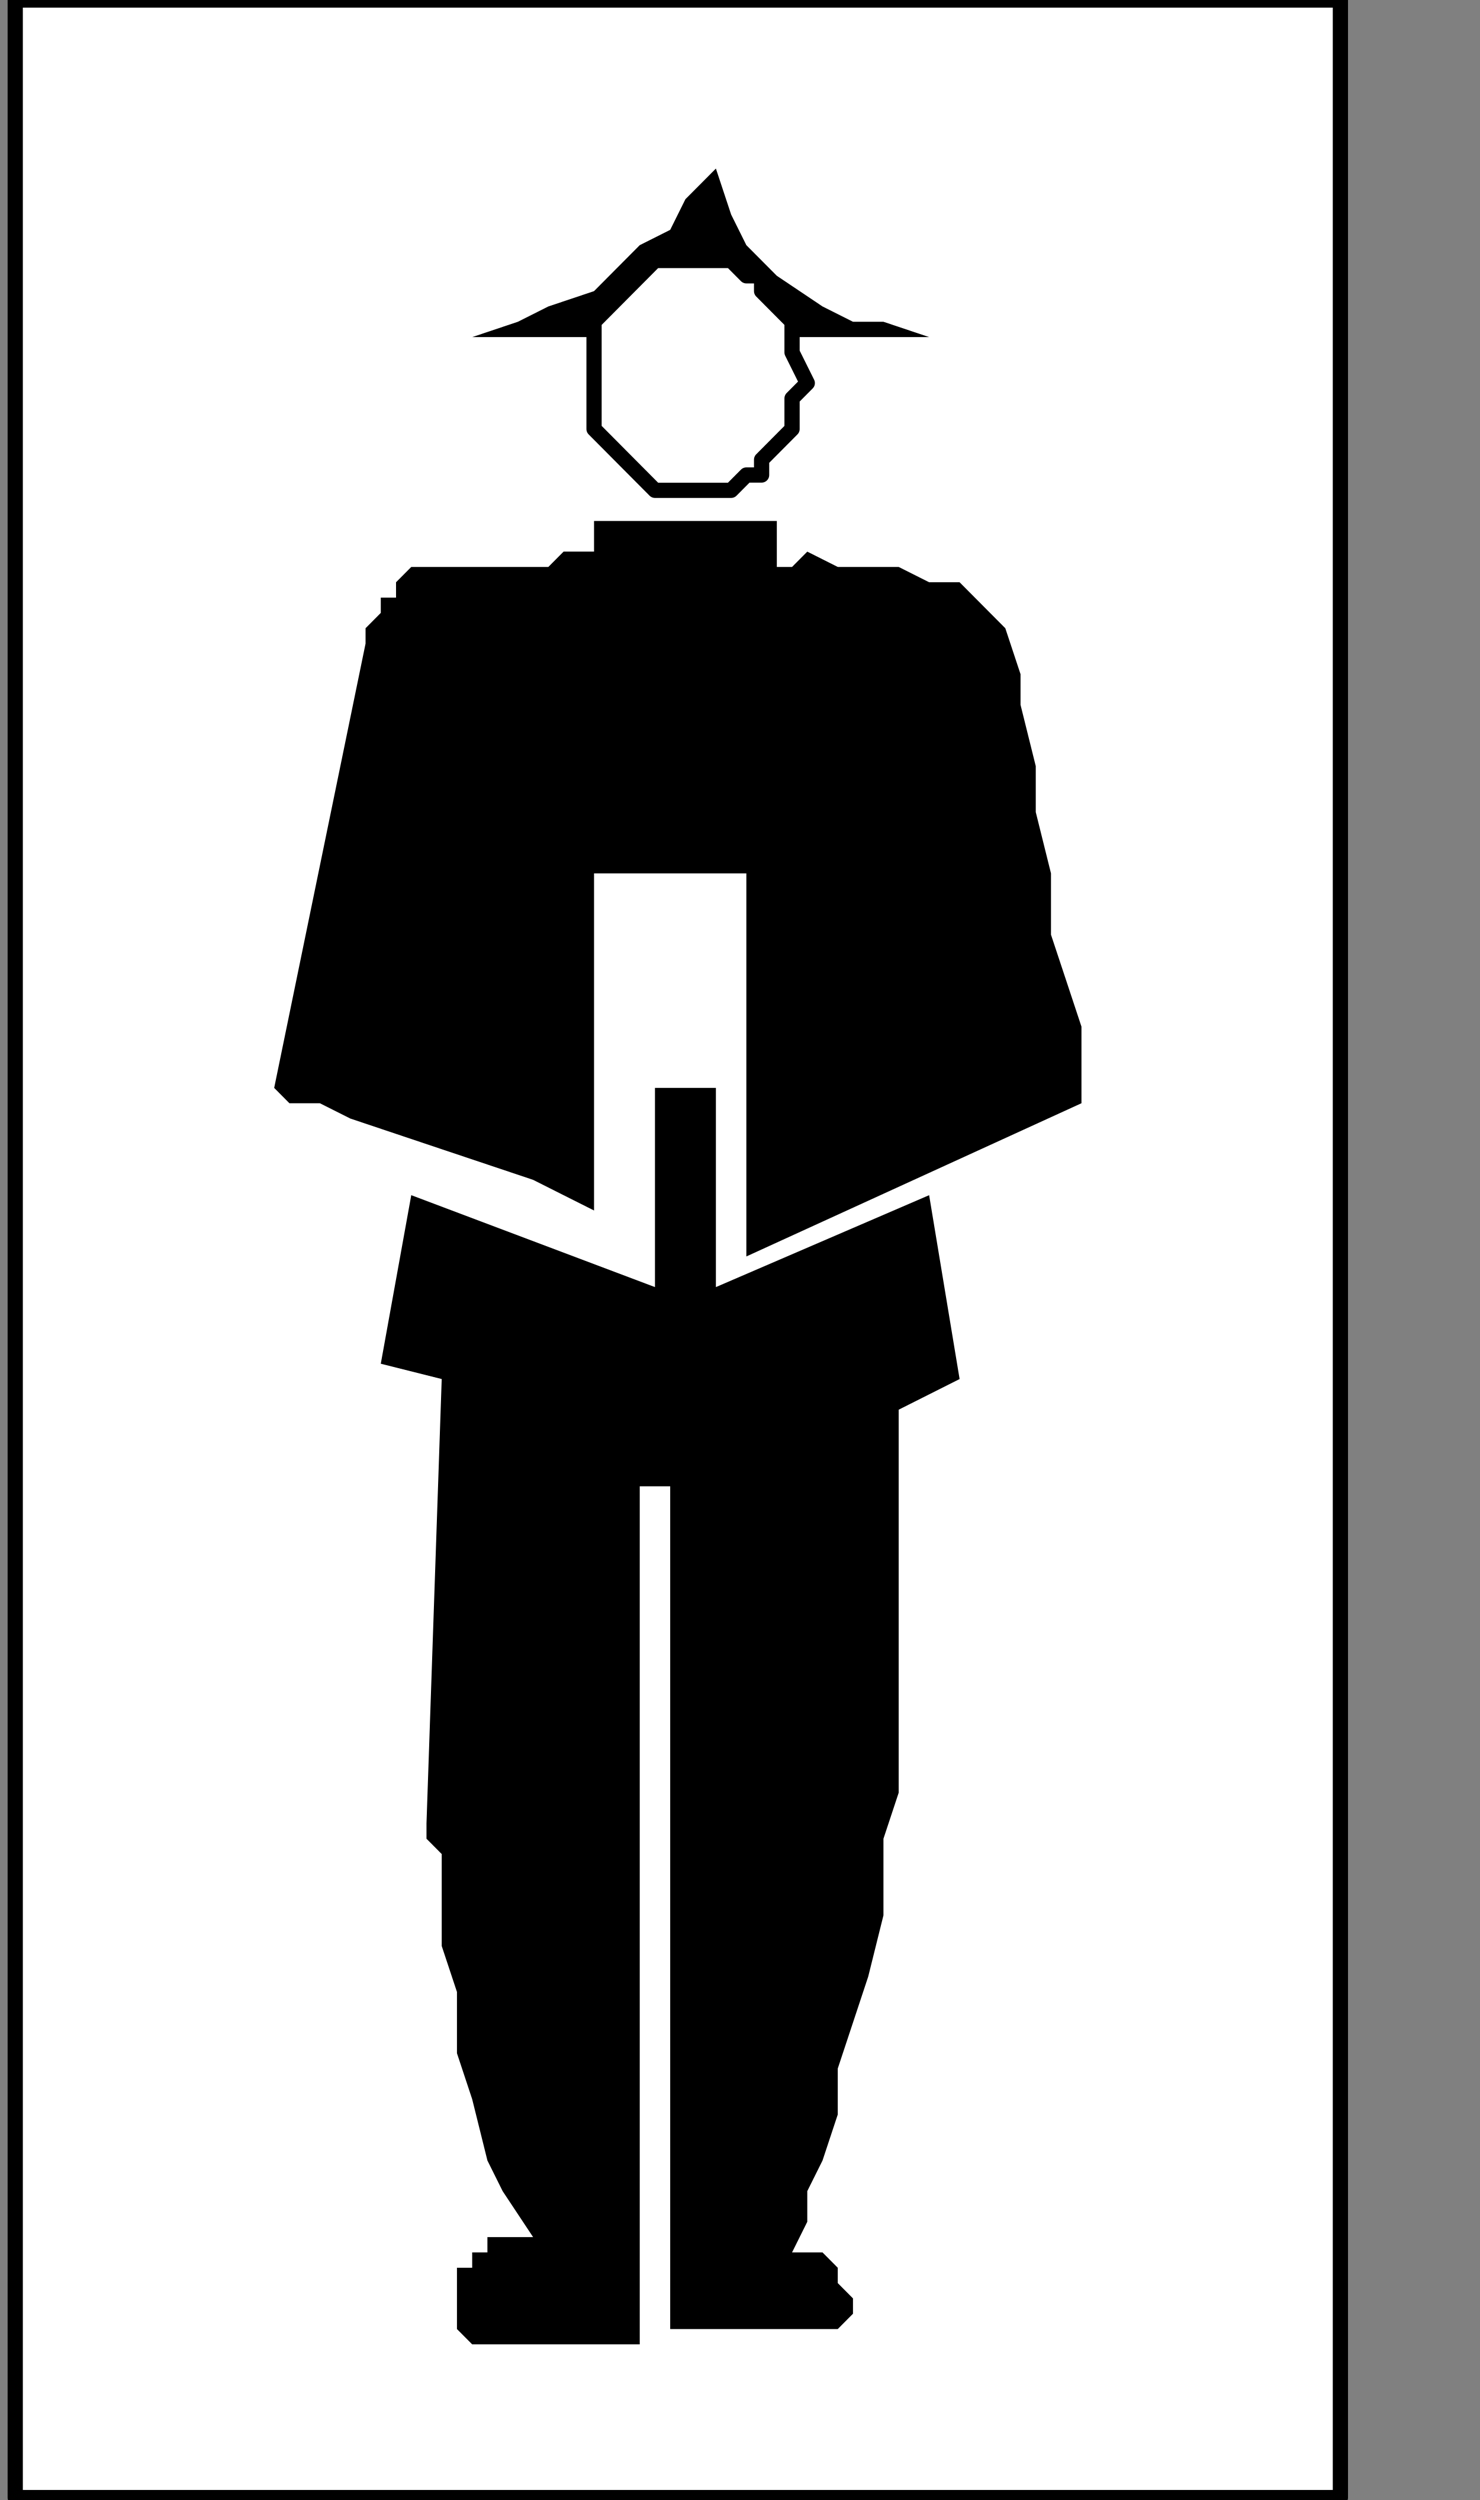
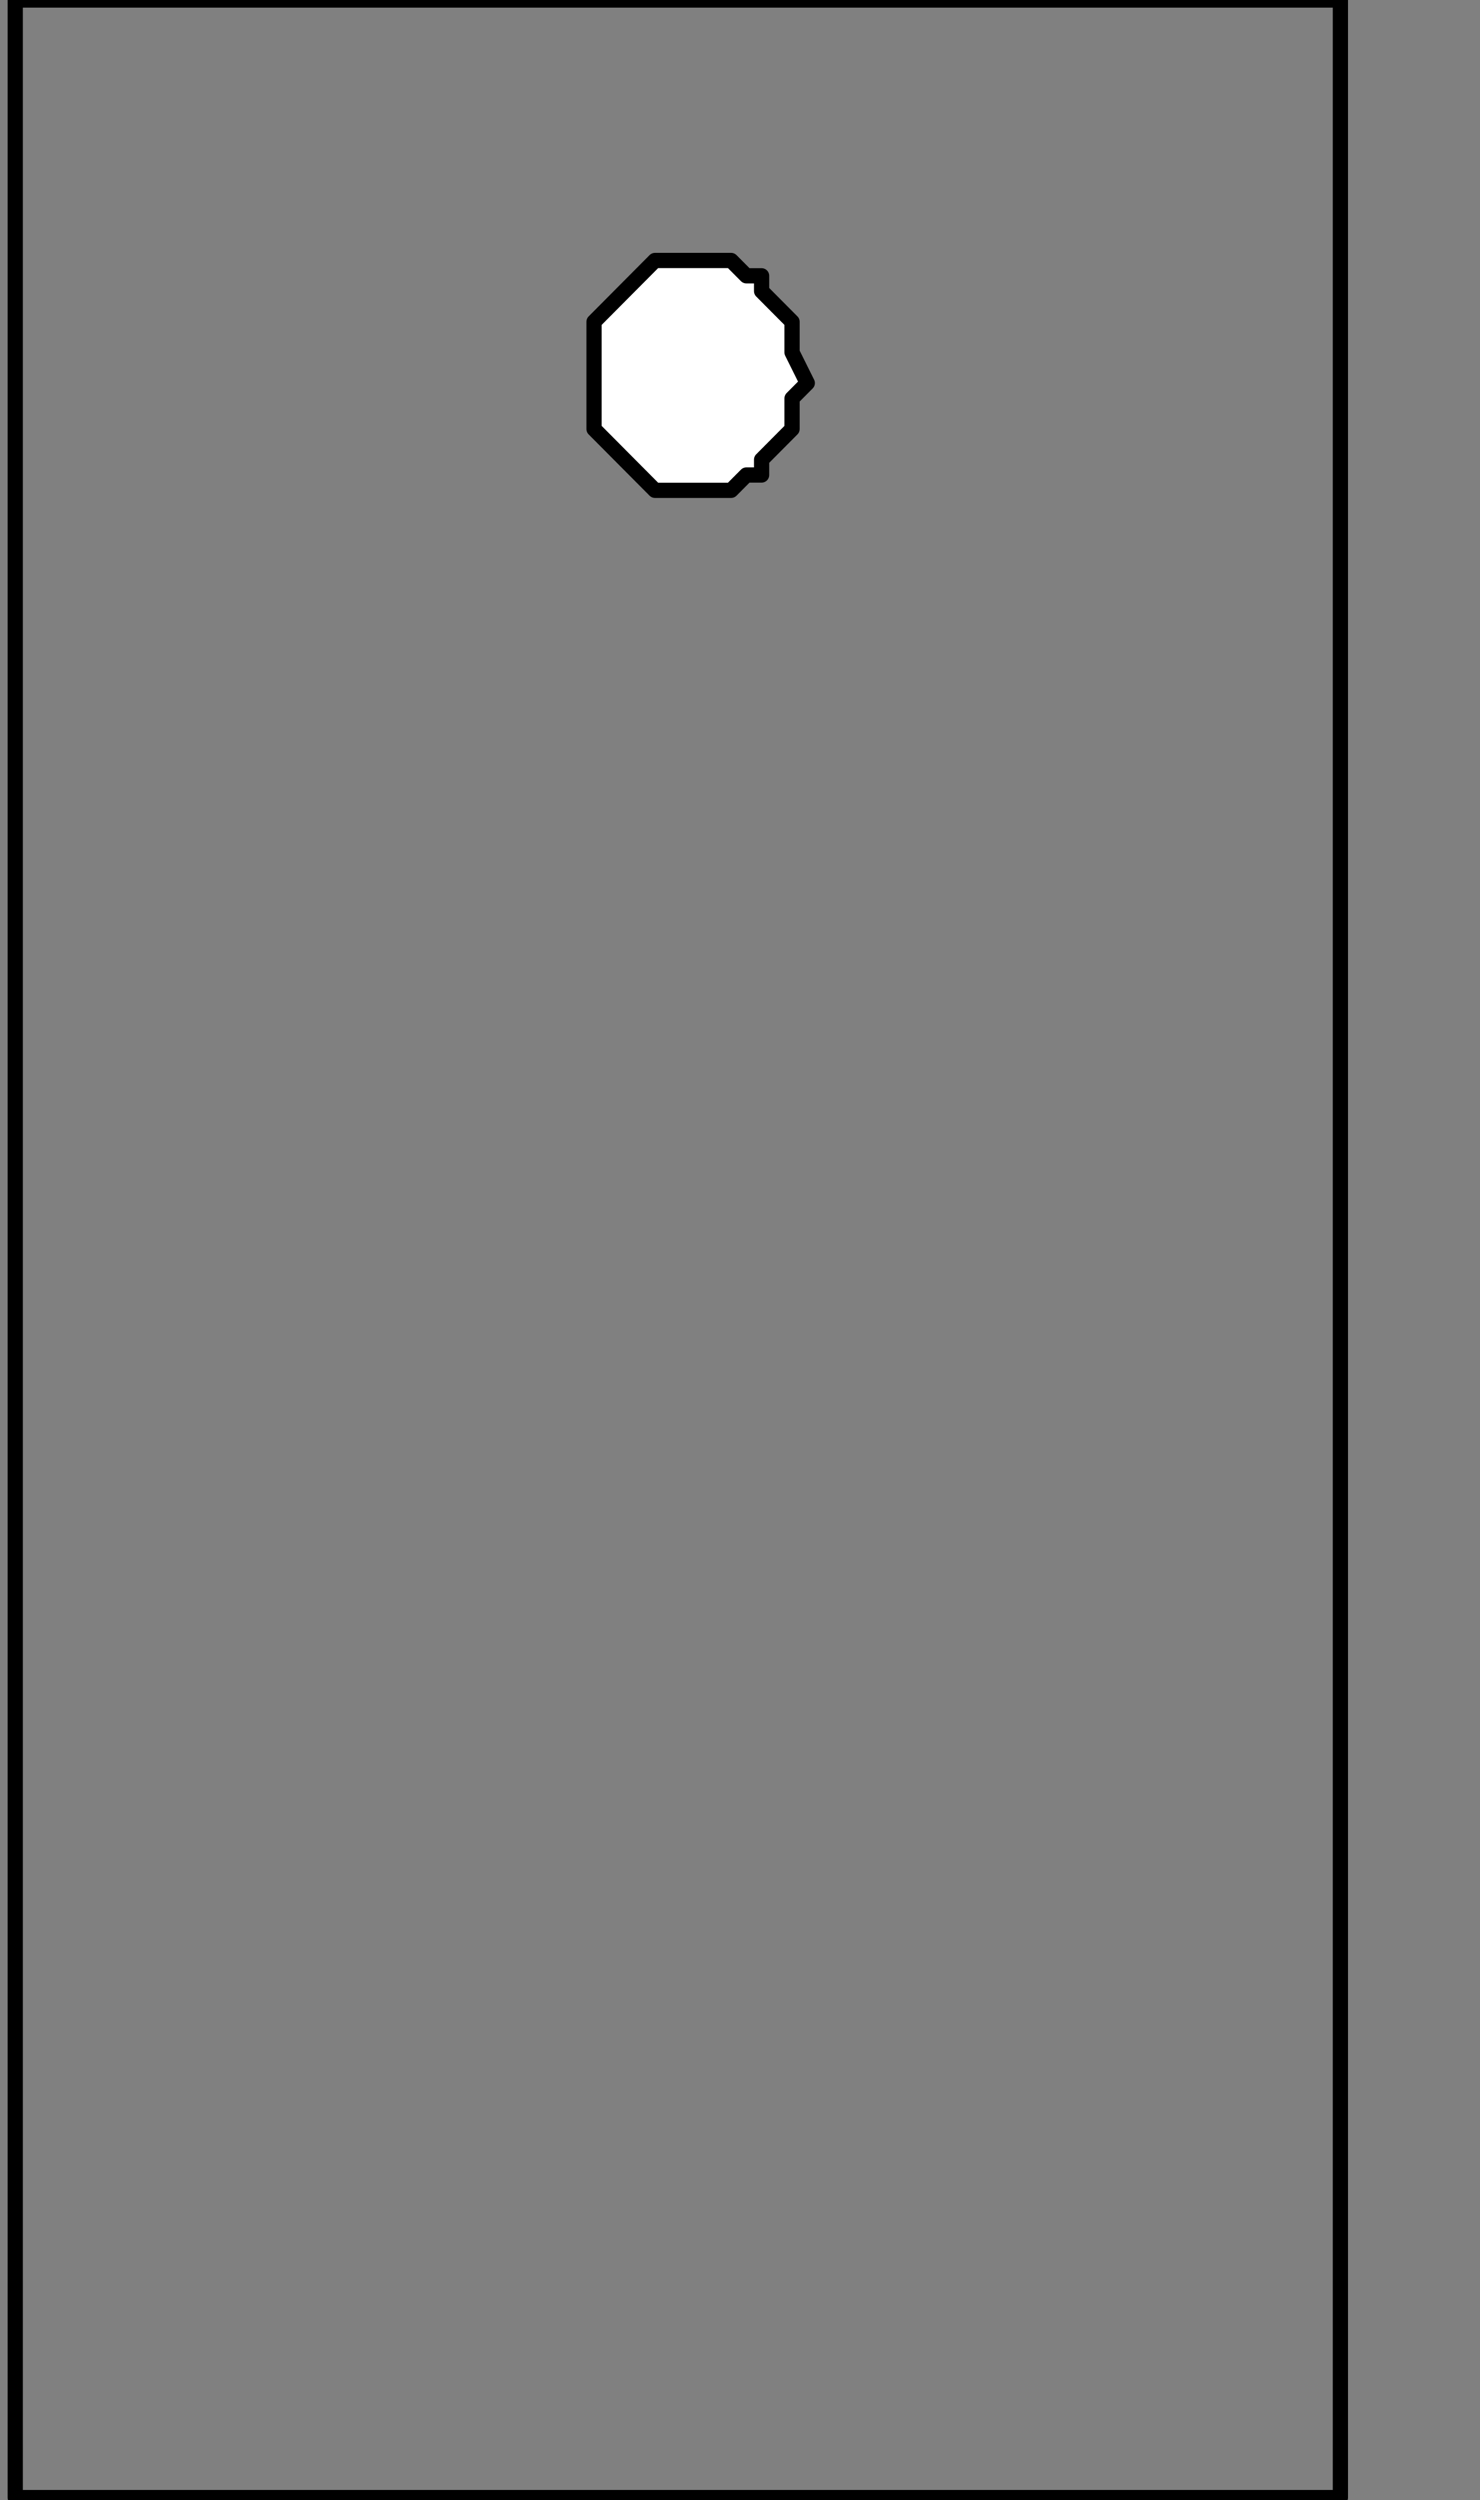
<svg xmlns="http://www.w3.org/2000/svg" xmlns:ns1="http://sodipodi.sourceforge.net/DTD/sodipodi-0.dtd" xmlns:ns2="http://www.inkscape.org/namespaces/inkscape" version="1.0" width="20.496mm" height="34.608mm" id="svg19" ns1:docname="PD008LBF.WMF">
  <rect width="100%" height="100%" fill="#808080" stroke="none" />
  <ns1:namedview pagecolor="#ffffff" bordercolor="#666666" borderopacity="1" objecttolerance="10" gridtolerance="10" guidetolerance="10" ns2:pageopacity="0" ns2:pageshadow="2" ns2:window-width="640" ns2:window-height="480" id="namedview21" />
  <defs id="defs3">
    <pattern id="WMFhbasepattern" patternUnits="userSpaceOnUse" width="6" height="6" x="0" y="0" />
  </defs>
-   <path style="fill:#ffffff;fill-rule:nonzero;fill-opacity:1;stroke:none;" d="  M -93.278,84.973   M 0.797,0   L 0.797,130.667   L 70.158,130.667   L 70.158,0   L 0.797,0   L 0.797,0  z " id="path5" />
  <path style="fill:none;stroke:#000000;stroke-width:0.797px;stroke-linecap:round;stroke-linejoin:round;stroke-miterlimit:4;stroke-dasharray:none;stroke-opacity:1;" d="  M -93.278,84.973   M 0.797,0   L 0.797,130.667   L 70.158,130.667   L 70.158,0   L 0.797,0   L 0.797,0  " id="path7" />
-   <path style="fill:#000000;fill-rule:nonzero;fill-opacity:1;stroke:none;" d="  M -51.821,135.476   M 37.471,56.916   L 34.282,56.916   L 34.282,67.337   L 21.526,62.528   L 19.931,71.346   L 23.12,72.147   L 22.323,95.395   L 22.323,95.395   L 22.323,96.196   L 23.12,96.998   L 23.12,99.403   L 23.12,101.808   L 23.918,104.213   L 23.918,107.419   L 24.715,109.824   L 25.512,113.031   L 26.309,114.634   L 27.904,117.039   L 27.904,117.039   L 27.107,117.039   L 27.107,117.039   L 26.309,117.039   L 25.512,117.039   L 25.512,117.84   L 24.715,117.84   L 24.715,118.642   L 23.918,118.642   L 23.918,119.444   L 23.918,119.444   L 23.918,119.444   L 23.918,120.245   L 23.918,121.047   L 23.918,121.047   L 23.918,121.849   L 23.918,121.849   L 23.918,121.849   L 24.715,122.65   L 24.715,122.65   L 24.715,122.65   L 24.715,122.65   L 33.485,122.65   L 33.485,77.759   L 35.079,77.759   L 35.079,121.849   L 43.849,121.849   L 43.849,121.849   L 43.849,121.849   L 43.849,121.849   L 44.646,121.047   L 44.646,120.245   L 44.646,120.245   L 43.849,119.444   L 43.849,118.642   L 43.052,117.84   L 43.052,117.84   L 41.457,117.84   L 41.457,117.84   L 42.254,116.237   L 42.254,114.634   L 43.052,113.031   L 43.849,110.626   L 43.849,108.221   L 44.646,105.816   L 45.443,103.411   L 46.241,100.204   L 46.241,97.8   L 46.241,96.196   L 46.241,96.196   L 47.038,93.791   L 47.038,90.585   L 47.038,88.18   L 47.038,84.973   L 47.038,81.767   L 47.038,79.362   L 47.038,76.957   L 47.038,75.354   L 47.038,73.751   L 47.038,73.751   L 50.227,72.147   L 48.632,62.528   L 37.471,67.337   L 37.471,56.916   L 37.471,56.916  z " id="path9" />
-   <path style="fill:#000000;fill-rule:nonzero;fill-opacity:1;stroke:none;" d="  M -69.361,100.204   M 22.323,17.636   L 22.323,17.636   L 20.729,17.636   L 21.526,17.636   L 24.715,17.636   L 28.701,17.636   L 33.485,17.636   L 38.268,17.636   L 43.052,17.636   L 47.038,17.636   L 49.43,17.636   L 51.024,17.636   L 51.024,17.636   L 50.227,17.636   L 49.43,17.636   L 48.632,17.636   L 46.241,16.834   L 44.646,16.834   L 43.052,16.033   L 40.66,14.429   L 39.065,12.826   L 38.268,11.223   L 37.471,8.818   L 37.471,8.818   L 36.674,9.62   L 35.876,10.421   L 35.079,12.025   L 33.485,12.826   L 31.89,14.429   L 31.093,15.231   L 28.701,16.033   L 27.107,16.834   L 24.715,17.636   L 22.323,17.636   L 22.323,17.636  z " id="path11" />
-   <path style="fill:#000000;fill-rule:nonzero;fill-opacity:1;stroke:none;" d="  M -59.794,110.626   M 31.093,28.859   L 31.093,27.256   L 40.66,27.256   L 40.66,29.661   L 40.66,29.661   L 41.457,29.661   L 42.254,28.859   L 43.849,29.661   L 45.443,29.661   L 47.038,29.661   L 48.632,30.462   L 50.227,30.462   L 51.821,32.065   L 52.619,32.867   L 53.416,35.272   L 53.416,35.272   L 53.416,36.875   L 54.213,40.082   L 54.213,42.487   L 55.01,45.693   L 55.01,48.9   L 55.808,51.305   L 56.605,53.71   L 56.605,55.313   L 56.605,56.916   L 56.605,57.718   L 39.065,65.734   L 39.065,45.693   L 31.093,45.693   L 31.093,45.693   L 31.093,46.495   L 31.093,47.297   L 31.093,48.9   L 31.093,51.305   L 31.093,52.908   L 31.093,56.115   L 31.093,57.718   L 31.093,60.123   L 31.093,61.726   L 31.093,63.329   L 31.093,63.329   L 31.093,63.329   L 29.498,62.528   L 27.904,61.726   L 25.512,60.924   L 23.12,60.123   L 20.729,59.321   L 18.337,58.519   L 16.742,57.718   L 15.148,57.718   L 14.351,56.916   L 19.134,33.669   L 19.134,33.669   L 19.134,33.669   L 19.134,33.669   L 19.134,32.867   L 19.931,32.065   L 19.931,31.264   L 20.729,31.264   L 20.729,30.462   L 21.526,29.661   L 22.323,29.661   L 23.12,29.661   L 23.12,29.661   L 24.715,29.661   L 25.512,29.661   L 26.309,29.661   L 27.904,29.661   L 28.701,29.661   L 29.498,28.859   L 30.296,28.859   L 30.296,28.859   L 31.093,28.859   L 31.093,28.859   L 31.093,28.859  z " id="path13" />
  <path style="fill:#ffffff;fill-rule:nonzero;fill-opacity:1;stroke:none;" d="  M -59.794,102.609   M 31.093,20.041   L 31.093,20.041   L 31.093,18.438   L 31.093,17.636   L 31.093,16.834   L 31.89,16.033   L 32.687,15.231   L 33.485,14.429   L 33.485,14.429   L 34.282,13.628   L 35.079,13.628   L 36.674,13.628   L 36.674,13.628   L 37.471,13.628   L 38.268,13.628   L 39.065,14.429   L 39.863,14.429   L 39.863,15.231   L 40.66,16.033   L 41.457,16.834   L 41.457,17.636   L 41.457,18.438   L 42.254,20.041   L 42.254,20.041   L 41.457,20.843   L 41.457,21.644   L 41.457,22.446   L 40.66,23.247   L 39.863,24.049   L 39.863,24.851   L 39.065,24.851   L 38.268,25.652   L 37.471,25.652   L 36.674,25.652   L 36.674,25.652   L 35.079,25.652   L 34.282,25.652   L 33.485,24.851   L 33.485,24.851   L 32.687,24.049   L 31.89,23.247   L 31.093,22.446   L 31.093,21.644   L 31.093,20.843   L 31.093,20.041   L 31.093,20.041  z " id="path15" />
  <path style="fill:none;stroke:#000000;stroke-width:0.797px;stroke-linecap:round;stroke-linejoin:round;stroke-miterlimit:4;stroke-dasharray:none;stroke-opacity:1;" d="  M -59.794,102.609   M 31.093,20.041   L 31.093,20.041   L 31.093,18.438   L 31.093,17.636   L 31.093,16.834   L 31.89,16.033   L 32.687,15.231   L 33.485,14.429   L 33.485,14.429   L 34.282,13.628   L 35.079,13.628   L 36.674,13.628   L 36.674,13.628   L 37.471,13.628   L 38.268,13.628   L 39.065,14.429   L 39.863,14.429   L 39.863,15.231   L 40.66,16.033   L 41.457,16.834   L 41.457,17.636   L 41.457,18.438   L 42.254,20.041   L 42.254,20.041   L 41.457,20.843   L 41.457,21.644   L 41.457,22.446   L 40.66,23.247   L 39.863,24.049   L 39.863,24.851   L 39.065,24.851   L 38.268,25.652   L 37.471,25.652   L 36.674,25.652   L 36.674,25.652   L 35.079,25.652   L 34.282,25.652   L 33.485,24.851   L 33.485,24.851   L 32.687,24.049   L 31.89,23.247   L 31.093,22.446   L 31.093,21.644   L 31.093,20.843   L 31.093,20.041   L 31.093,20.041  " id="path17" />
</svg>